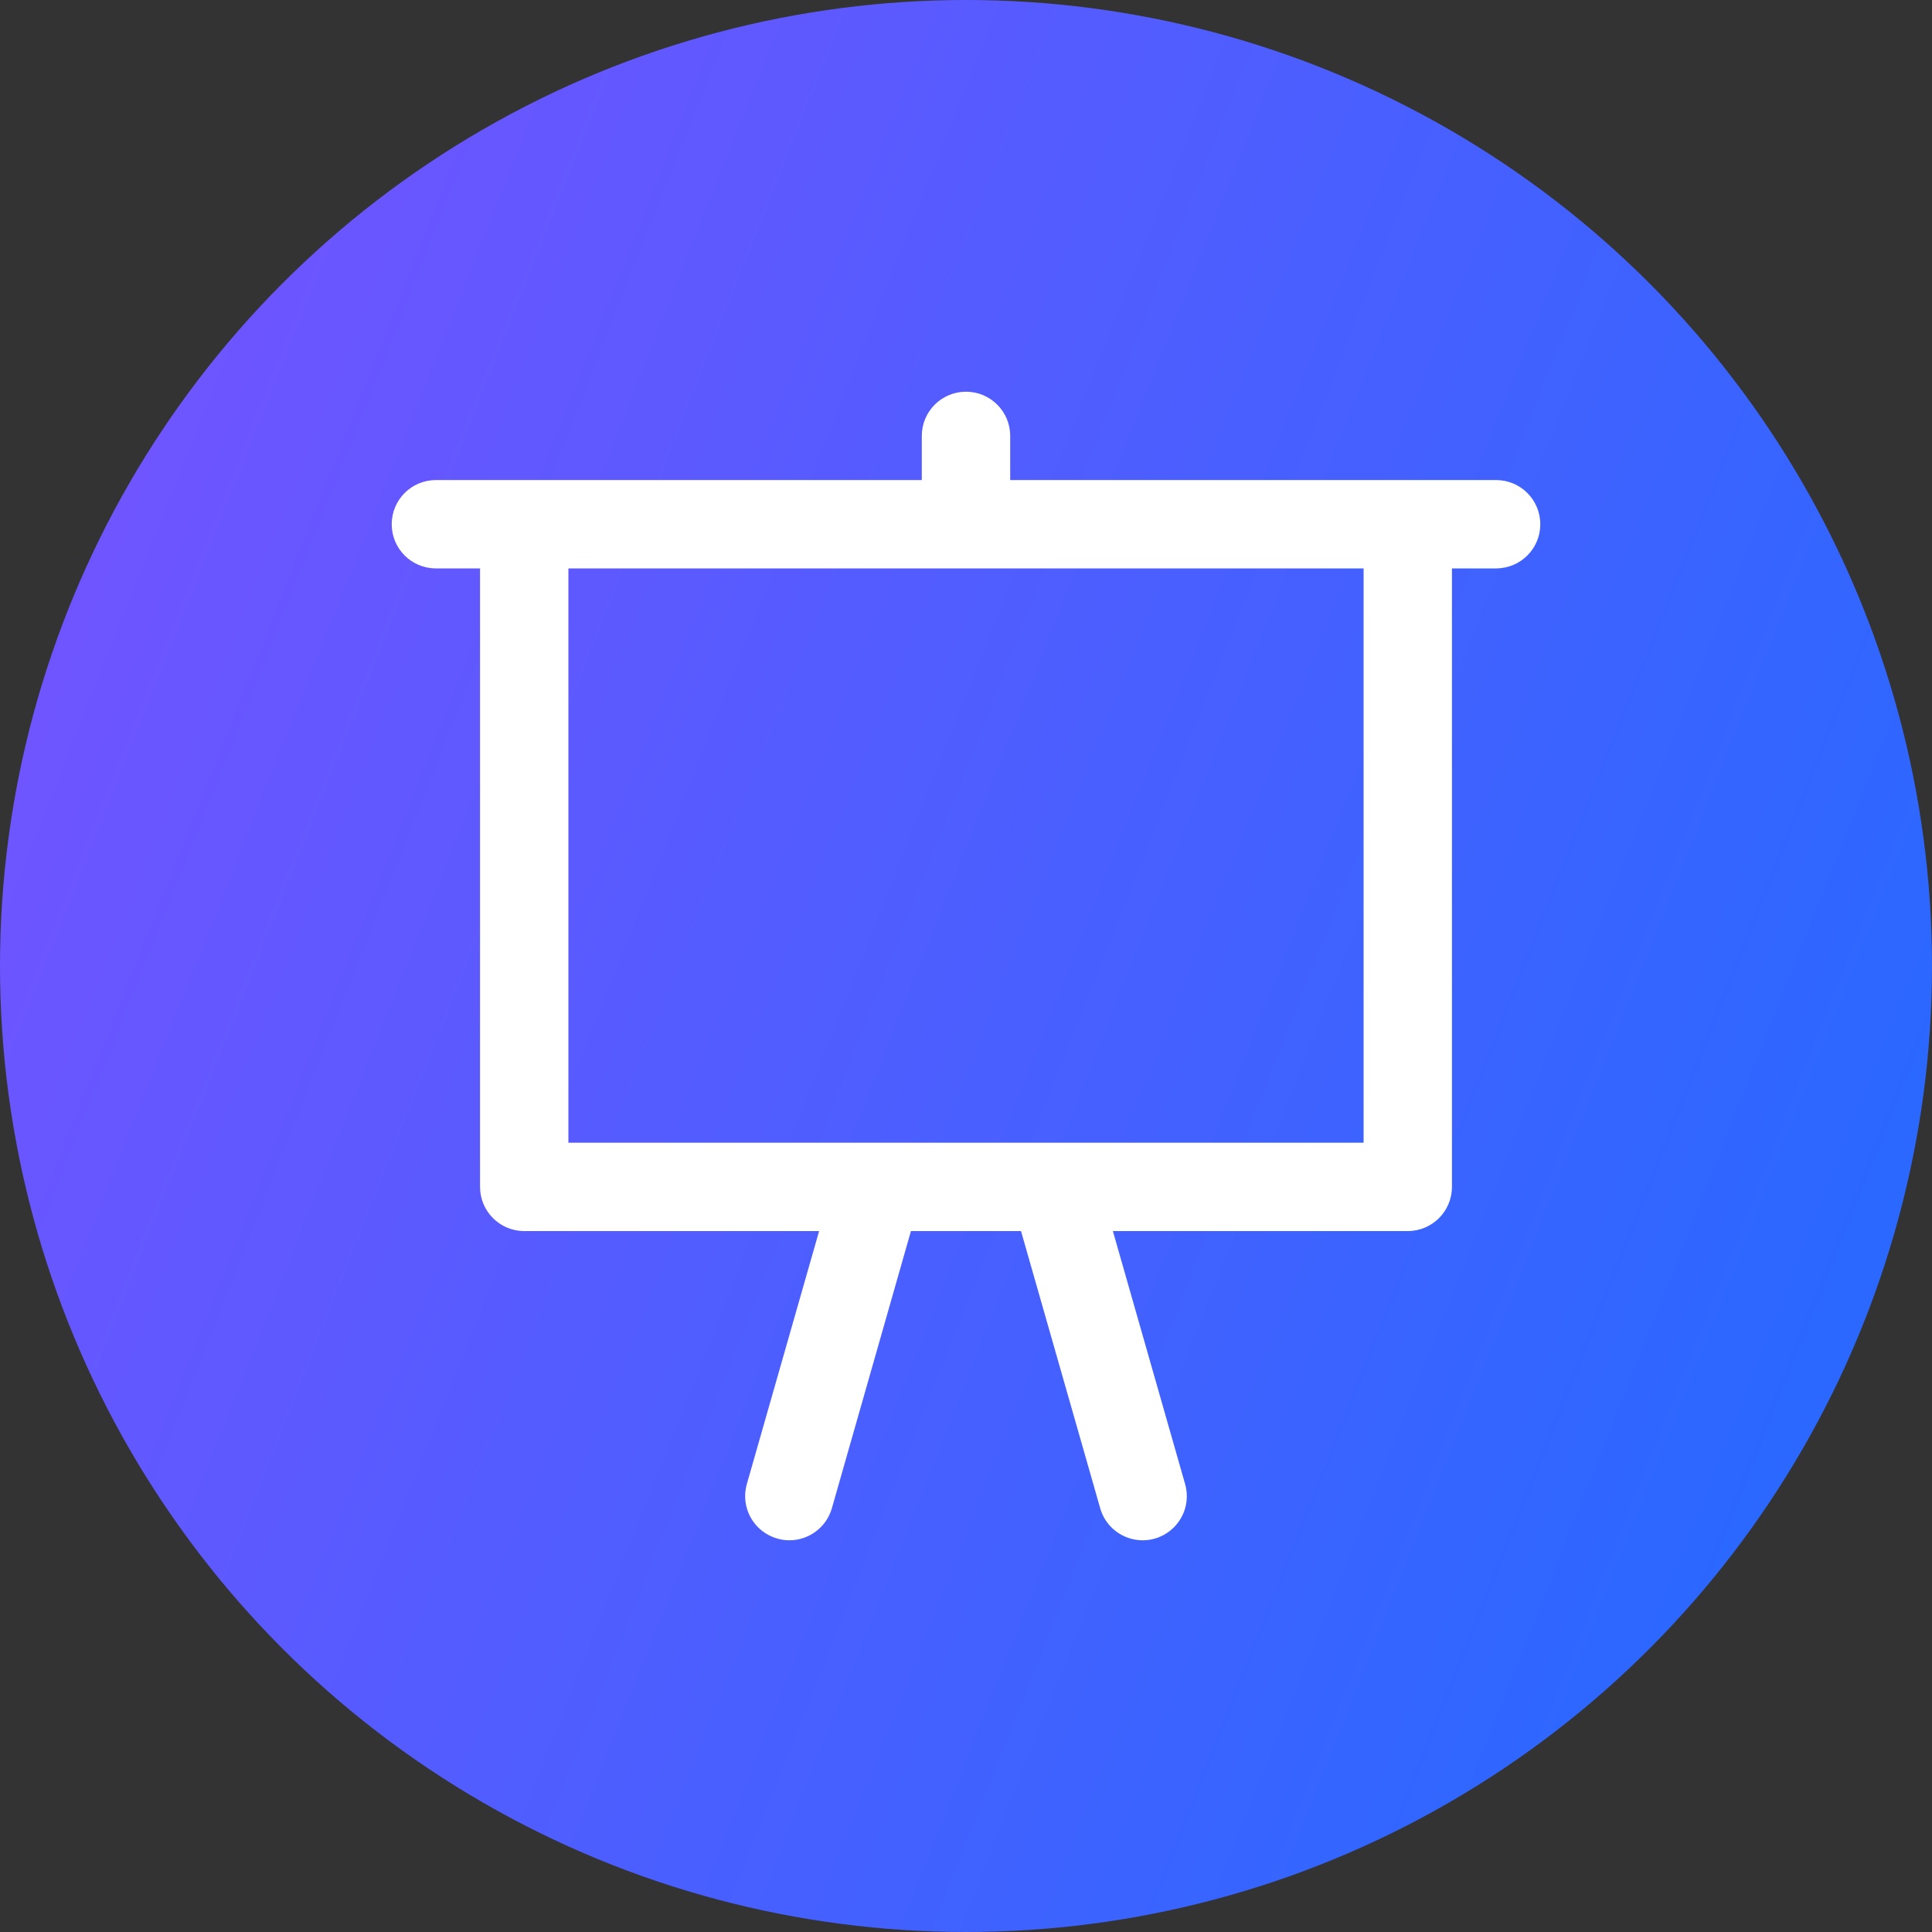
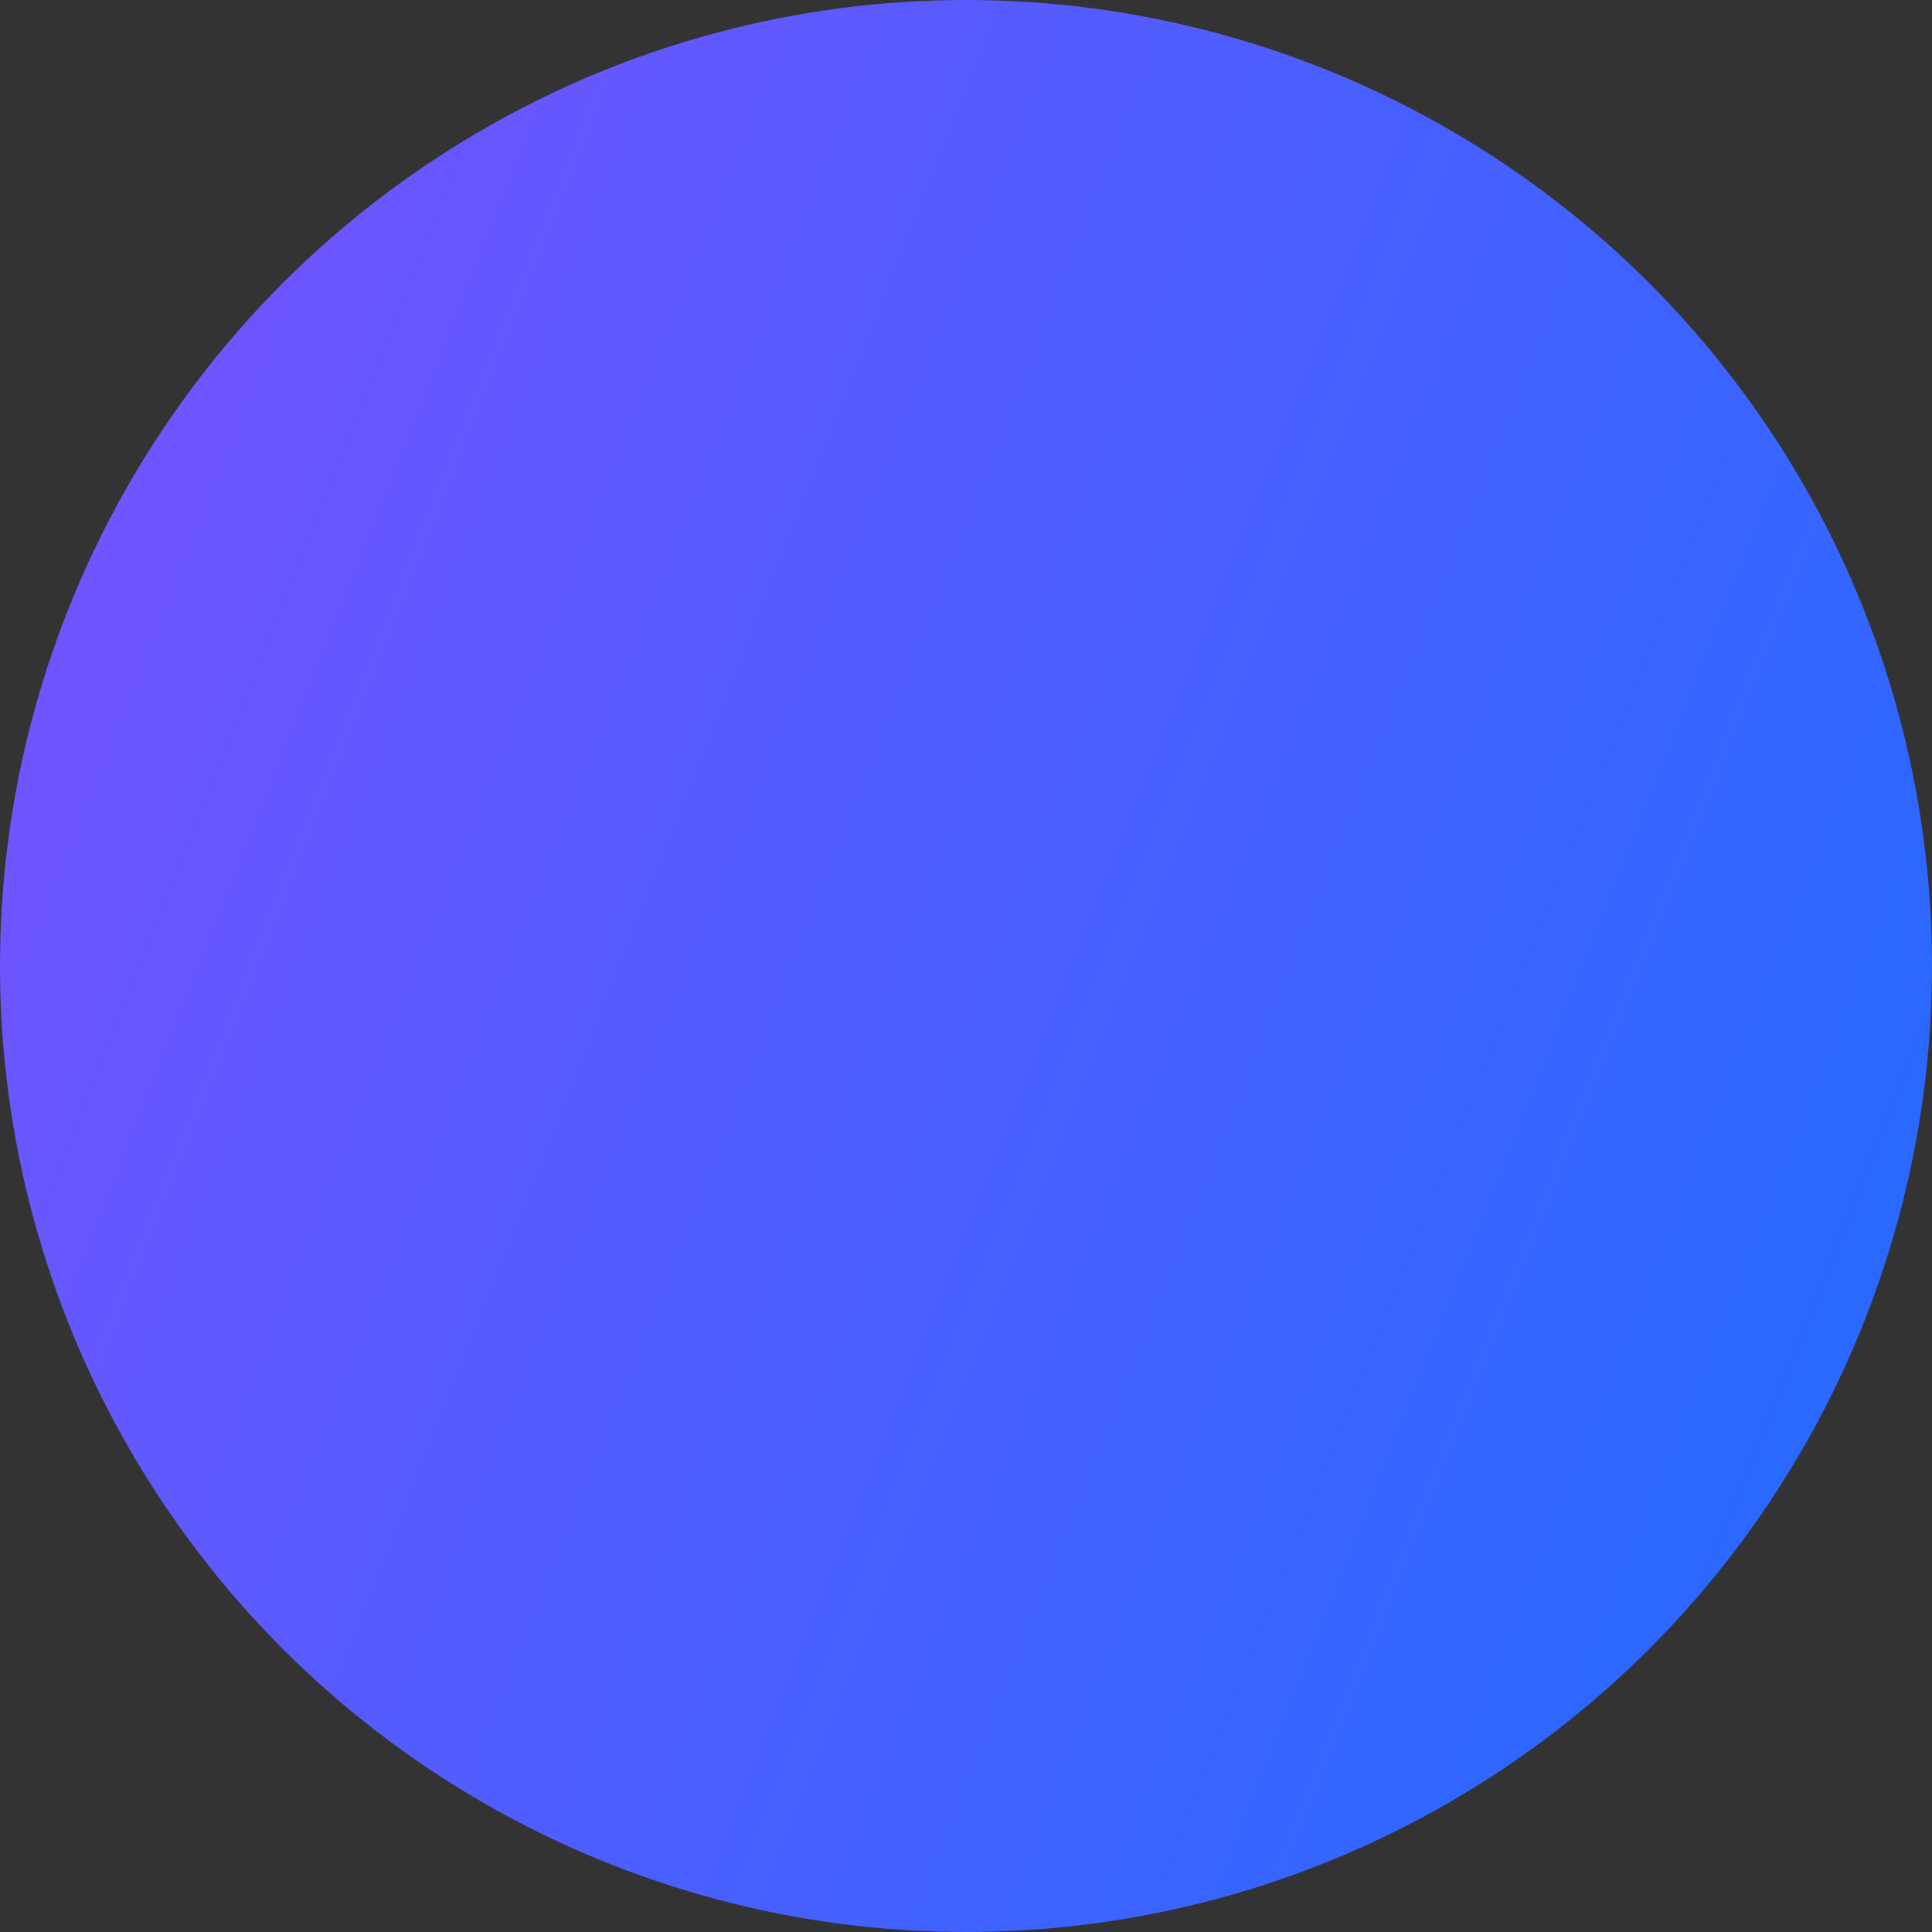
<svg xmlns="http://www.w3.org/2000/svg" width="40" height="40" viewBox="0 0 40 40">
  <rect x="0" y="0" width="40" height="40" fill="#333333" stroke="none" />
  <defs>
    <linearGradient id="prefix__a" x1="0%" x2="99.047%" y1="35.269%" y2="74.505%">
      <stop offset="0%" stop-color="#7054FF" />
      <stop offset="100%" stop-color="#2669FF" />
    </linearGradient>
  </defs>
  <g fill="none">
    <circle cx="20" cy="20" r="20" fill="url(#prefix__a)" />
-     <path fill="#FFF" d="M30.976 9.939H20.915v-.915c0-.505-.41-.914-.915-.914-.505 0-.915.409-.915.914v.915H9.025c-.506 0-.915.41-.915.915 0 .505.409.914.914.914h.915v12.805c0 .506.41.915.915.915h6.105l-1.496 5.236c-.14.486.143.993.63 1.13.084.025.167.036.25.036.398 0 .764-.261.88-.663l1.637-5.739h2.279l1.64 5.74c.113.4.48.662.878.662.084 0 .168-.011.252-.035.486-.14.767-.645.627-1.13l-1.495-5.237h6.105c.505 0 .915-.41.915-.915V11.768h.914c.506 0 .915-.409.915-.914 0-.506-.41-.915-.915-.915zm-2.744 13.72H11.768v-11.89h16.464v11.89z" />
  </g>
</svg>